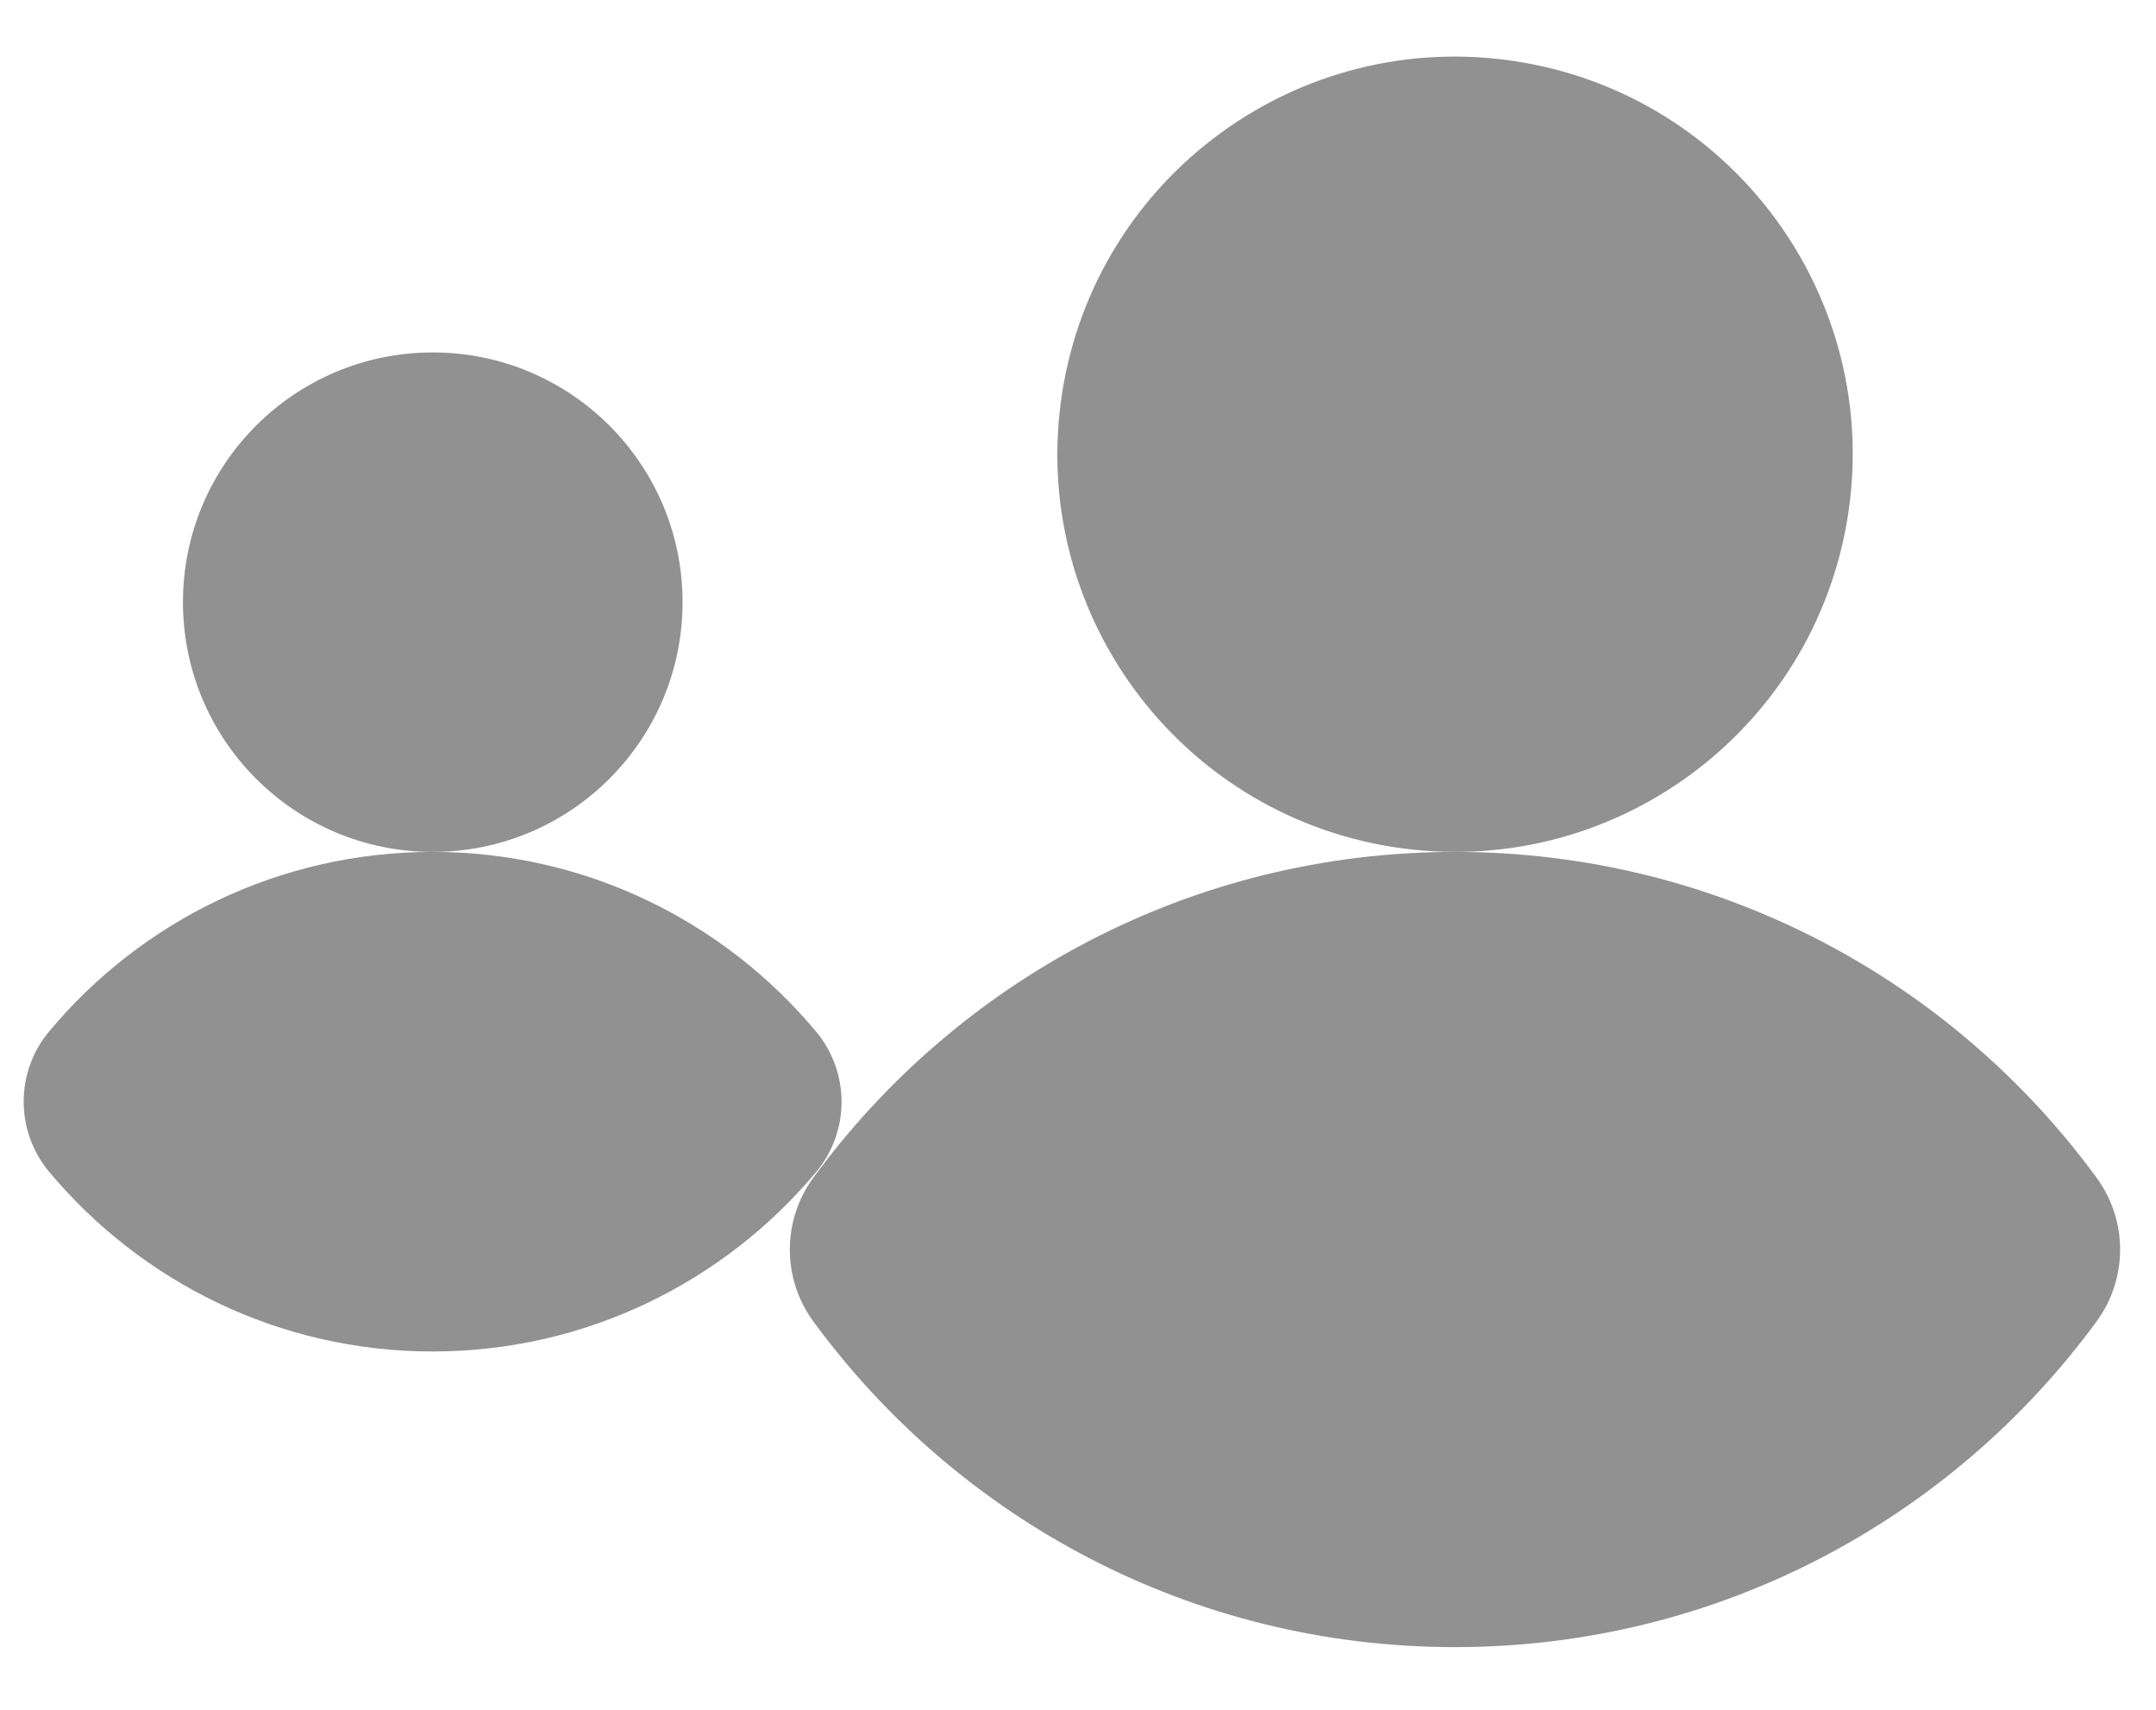
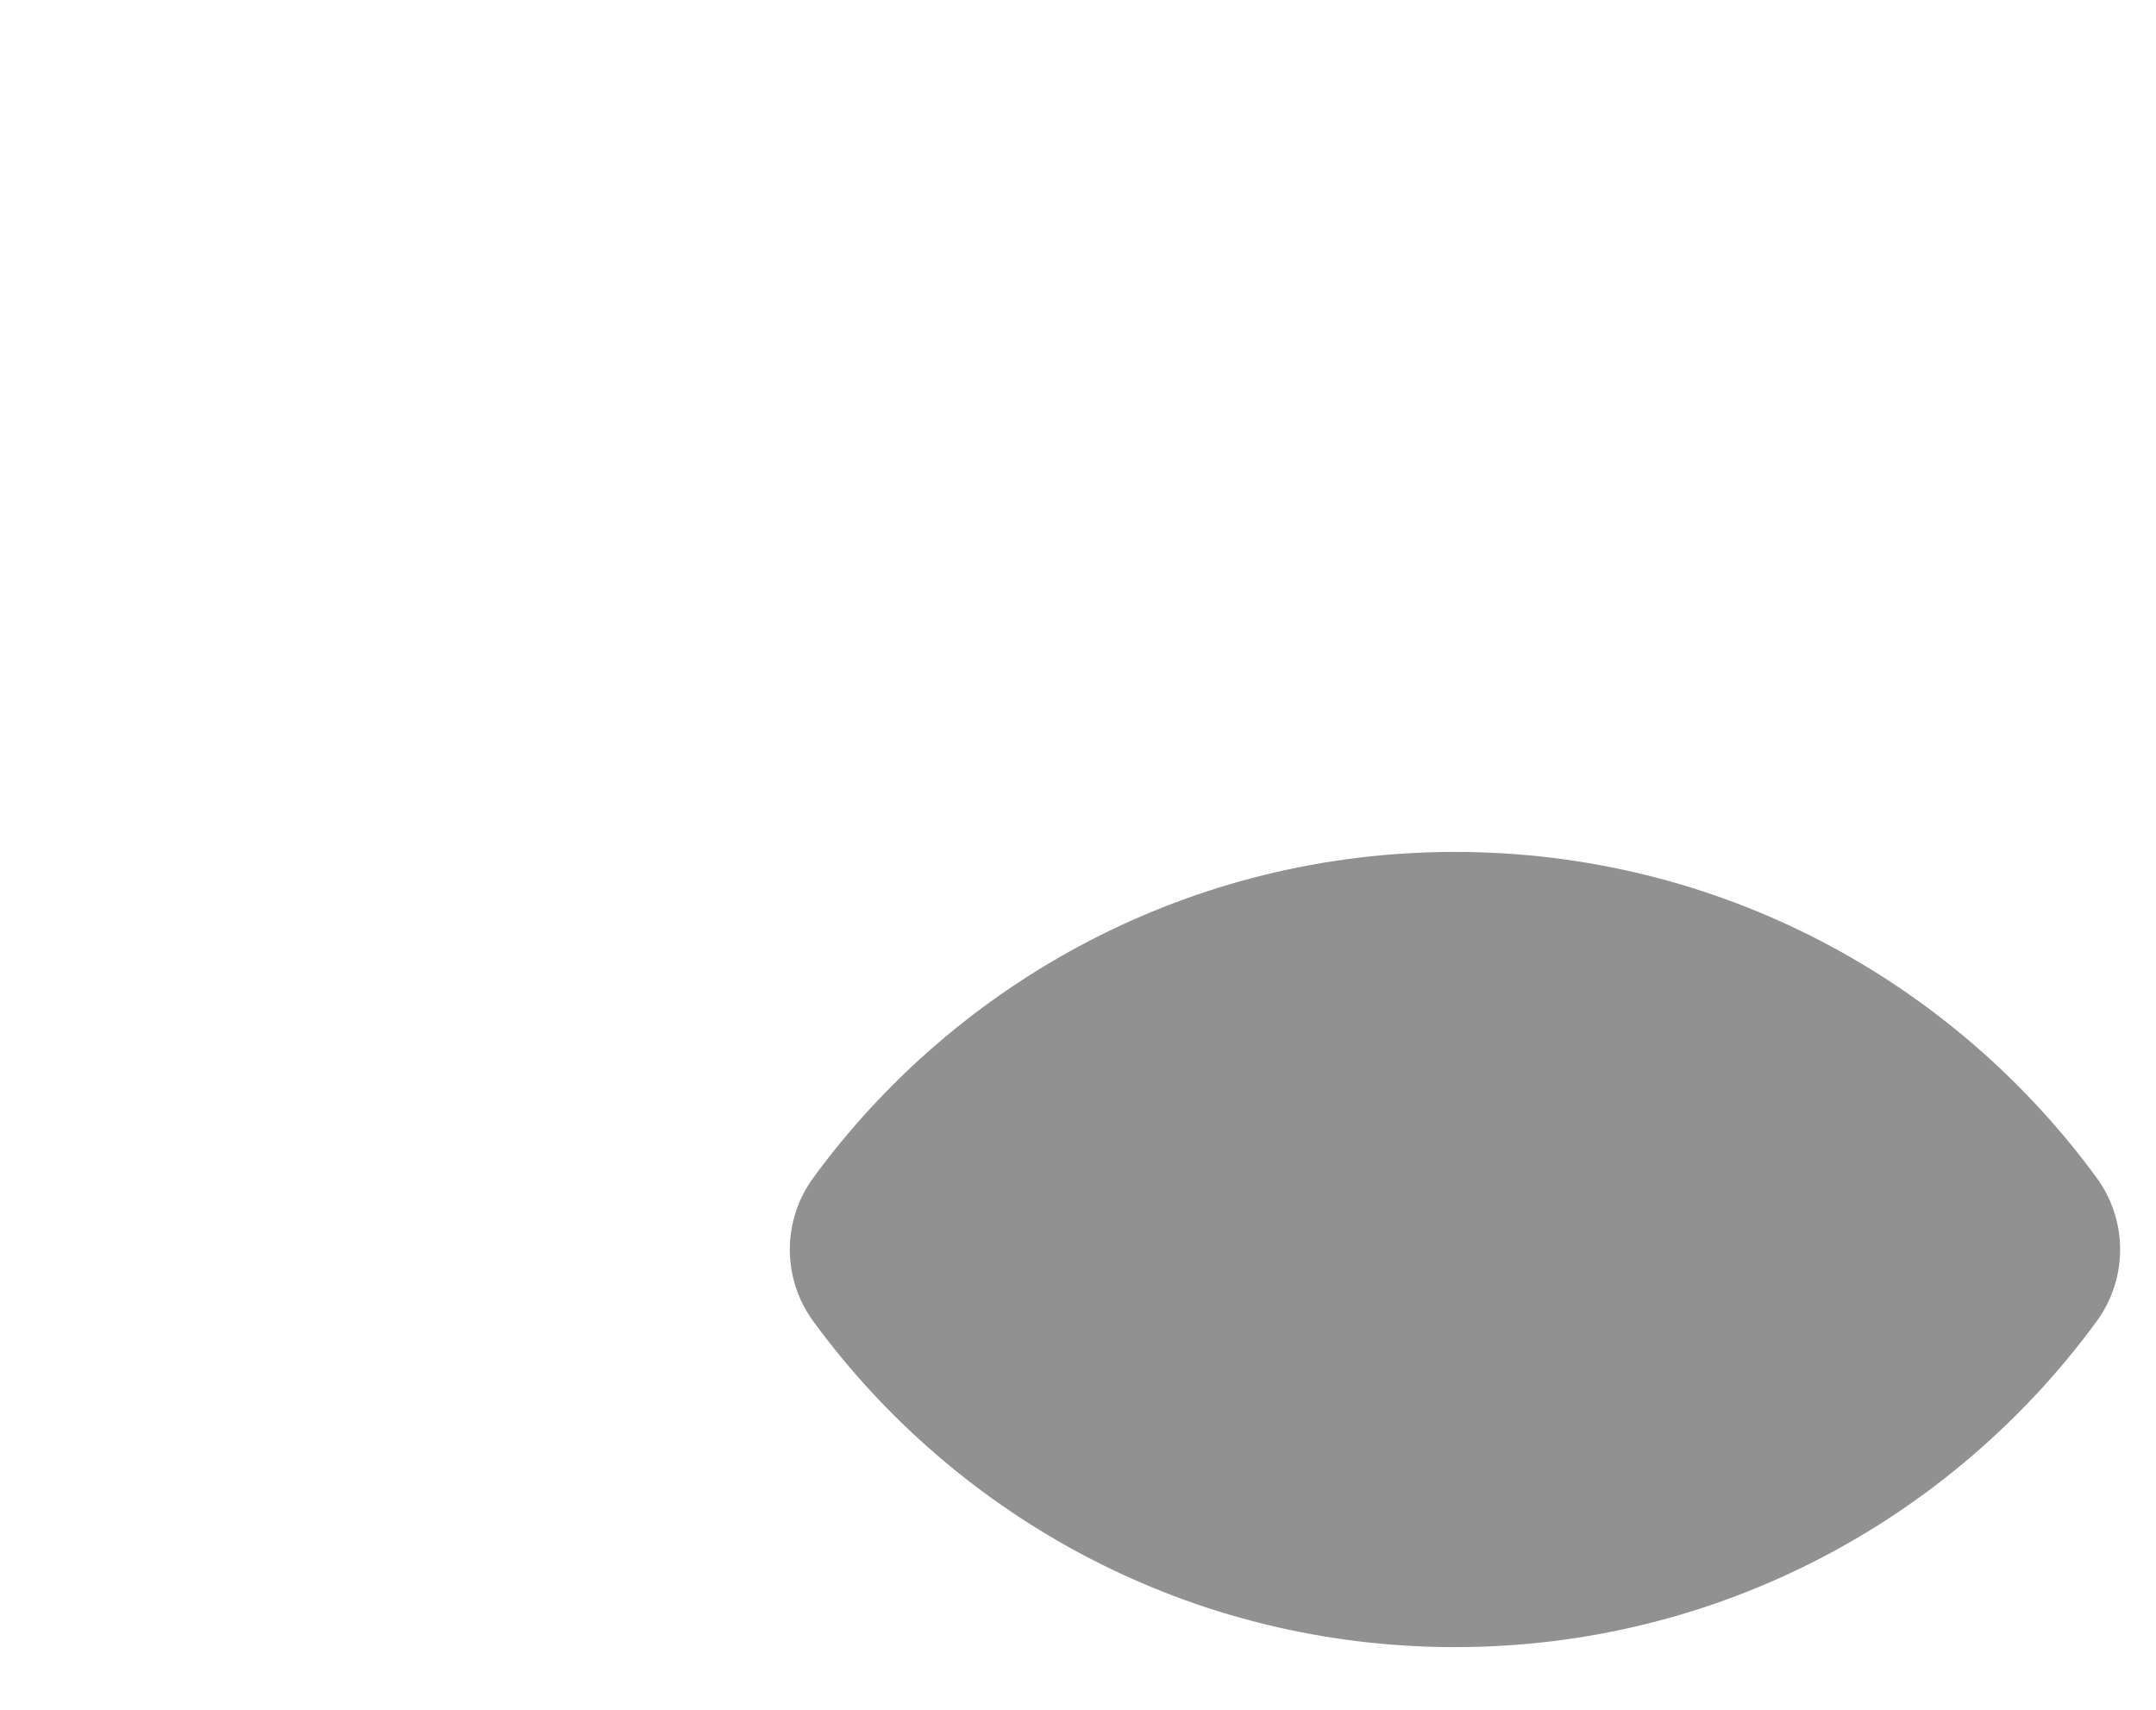
<svg xmlns="http://www.w3.org/2000/svg" width="29" height="23" viewBox="0 0 29 23" fill="none">
  <g id="Group 427319313">
    <g id="Group">
-       <path id="Vector" d="M24.856 6.936C25.312 4.017 23.315 1.282 20.397 0.826C17.478 0.37 14.743 2.366 14.287 5.285C13.831 8.203 15.827 10.939 18.745 11.395C21.664 11.851 24.4 9.854 24.856 6.936Z" fill="#919191" />
      <path id="Vector_2" d="M19.57 11.46C16.025 11.46 12.885 13.186 10.941 15.841C10.518 16.418 10.518 17.2 10.941 17.777C12.885 20.431 16.025 22.157 19.57 22.157C23.116 22.157 26.255 20.431 28.2 17.777C28.623 17.2 28.623 16.418 28.2 15.841C26.255 13.186 23.116 11.46 19.57 11.46Z" fill="#919191" />
    </g>
    <g id="Group_2">
-       <path id="Vector_3" d="M5.821 11.46C7.676 11.46 9.181 9.956 9.181 8.1C9.181 6.245 7.676 4.741 5.821 4.741C3.965 4.741 2.461 6.245 2.461 8.1C2.461 9.956 3.965 11.46 5.821 11.46Z" fill="#919191" />
-       <path id="Vector_4" d="M5.819 11.46C3.746 11.46 1.894 12.399 0.663 13.872C0.203 14.421 0.204 15.218 0.664 15.767C1.899 17.241 3.751 18.18 5.819 18.18C7.887 18.18 9.743 17.241 10.976 15.768C11.435 15.219 11.434 14.422 10.974 13.873C9.74 12.399 7.888 11.46 5.819 11.46Z" fill="#919191" />
-     </g>
+       </g>
  </g>
</svg>